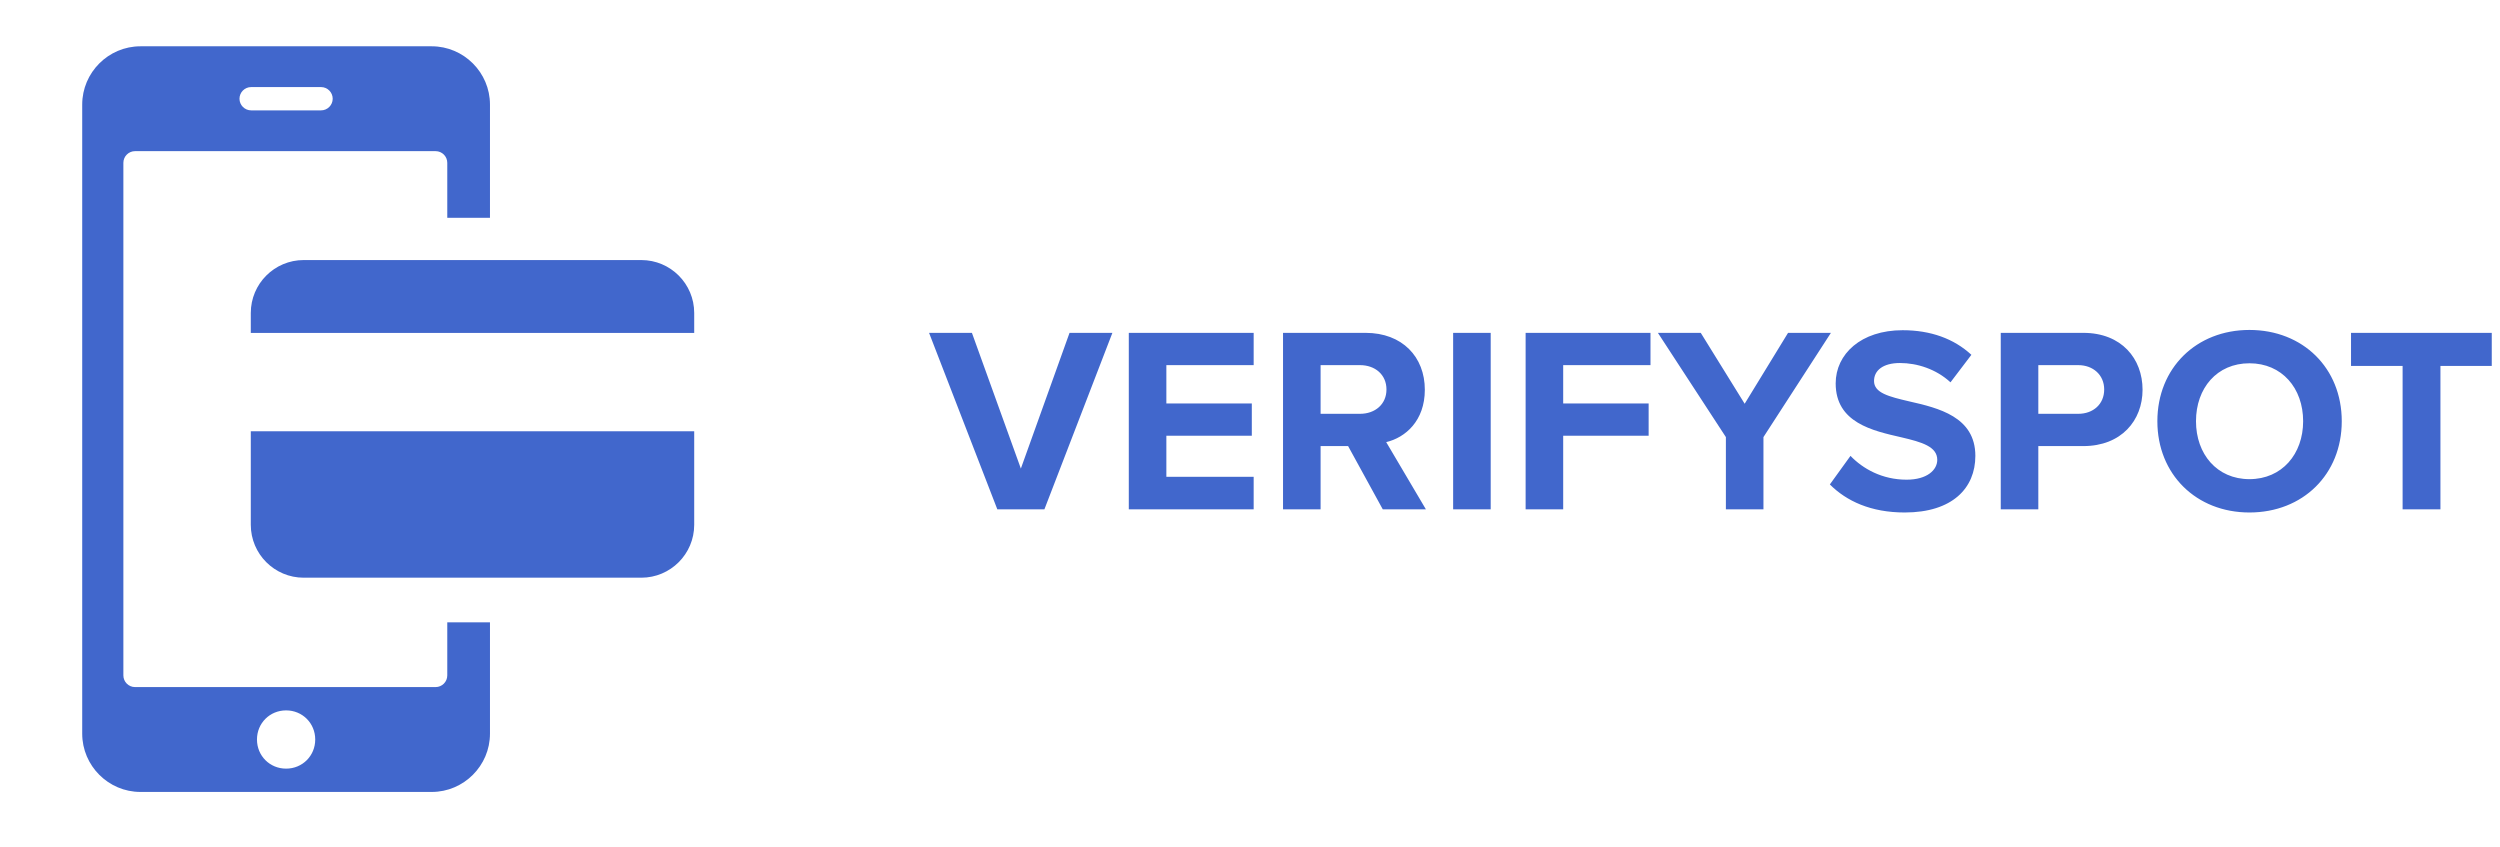
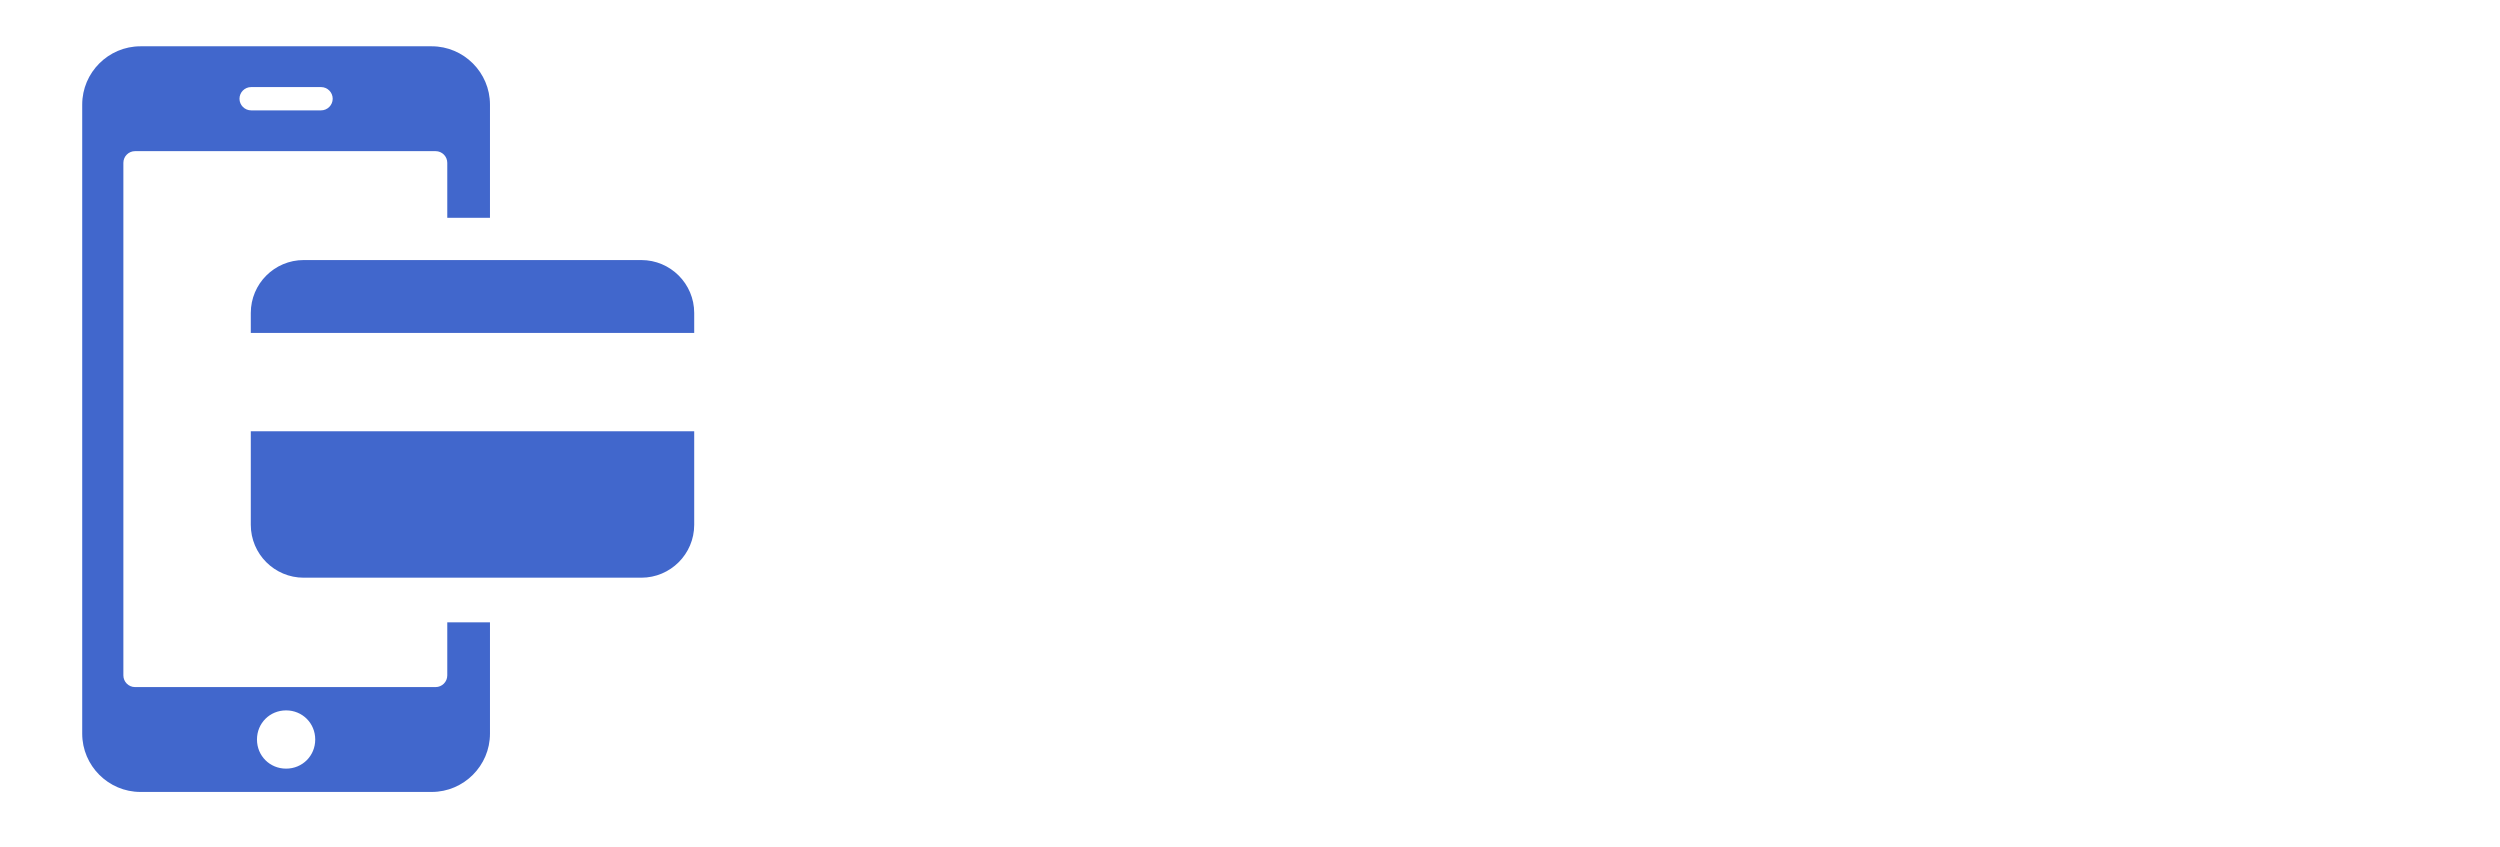
<svg xmlns="http://www.w3.org/2000/svg" xmlns:xlink="http://www.w3.org/1999/xlink" width="189px" height="64px" viewBox="0 0 189 64" version="1.1">
  <title>Group 9</title>
  <desc>Created with Sketch.</desc>
  <defs>
    <filter x="-88.2%" y="-120.0%" width="276.5%" height="340.0%" filterUnits="objectBoundingBox" id="filter-1">
      <feOffset dx="0" dy="0" in="SourceAlpha" result="shadowOffsetOuter1" />
      <feGaussianBlur stdDeviation="10" in="shadowOffsetOuter1" result="shadowBlurOuter1" />
      <feColorMatrix values="0 0 0 0 0.067   0 0 0 0 0.451   0 0 0 0 0.694  0 0 0 0.2 0" type="matrix" in="shadowBlurOuter1" result="shadowMatrixOuter1" />
      <feMerge>
        <feMergeNode in="shadowMatrixOuter1" />
        <feMergeNode in="SourceGraphic" />
      </feMerge>
    </filter>
    <path d="M33.714,5.589 L0.192,5.589 L0.192,4.078 C0.192,1.869 1.983,0.078 4.192,0.078 L29.714,0.078 C31.923,0.078 33.714,1.869 33.714,4.078 L33.714,5.589 Z M33.714,13.021 L33.714,20.092 C33.714,22.301 31.923,24.092 29.714,24.092 L4.192,24.092 C1.983,24.092 0.192,22.301 0.192,20.092 L0.192,13.021 L33.714,13.021 Z" id="path-2" />
  </defs>
  <g id="2-Create-icon" stroke="none" stroke-width="1" fill="none" fill-rule="evenodd">
    <g id="Group-9" transform="translate(5.714, 3.5)">
-       <path d="M69.683,35.004 L64.523,21.664 L67.763,21.664 L71.463,31.924 L75.143,21.664 L78.383,21.664 L73.243,35.004 L69.683,35.004 Z M79.623,35.004 L79.623,21.664 L89.063,21.664 L89.063,24.104 L82.463,24.104 L82.463,27.004 L88.923,27.004 L88.923,29.444 L82.463,29.444 L82.463,32.544 L89.063,32.544 L89.063,35.004 L79.623,35.004 Z M98.823,35.004 L96.203,30.224 L94.123,30.224 L94.123,35.004 L91.283,35.004 L91.283,21.664 L97.523,21.664 C100.303,21.664 102.003,23.484 102.003,25.964 C102.003,28.324 100.523,29.584 99.083,29.924 L102.083,35.004 L98.823,35.004 Z M99.103,25.944 C99.103,24.824 98.243,24.104 97.103,24.104 L94.123,24.104 L94.123,27.784 L97.103,27.784 C98.243,27.784 99.103,27.064 99.103,25.944 Z M104.143,35.004 L104.143,21.664 L106.983,21.664 L106.983,35.004 L104.143,35.004 Z M109.623,35.004 L109.623,21.664 L119.063,21.664 L119.063,24.104 L112.463,24.104 L112.463,27.004 L118.923,27.004 L118.923,29.444 L112.463,29.444 L112.463,35.004 L109.623,35.004 Z M124.763,35.004 L124.763,29.544 L119.623,21.664 L122.863,21.664 L126.183,27.024 L129.463,21.664 L132.703,21.664 L127.603,29.544 L127.603,35.004 L124.763,35.004 Z M132.623,33.124 L134.183,30.964 C135.123,31.944 136.583,32.764 138.423,32.764 C139.983,32.764 140.743,32.024 140.743,31.264 C140.743,30.264 139.583,29.924 138.043,29.564 C135.863,29.064 133.063,28.464 133.063,25.484 C133.063,23.264 134.983,21.464 138.123,21.464 C140.243,21.464 142.003,22.104 143.323,23.324 L141.743,25.404 C140.663,24.404 139.223,23.944 137.923,23.944 C136.643,23.944 135.963,24.504 135.963,25.304 C135.963,26.204 137.083,26.484 138.623,26.844 C140.823,27.344 143.623,28.004 143.623,30.964 C143.623,33.404 141.883,35.244 138.283,35.244 C135.723,35.244 133.883,34.384 132.623,33.124 Z M145.543,35.004 L145.543,21.664 L151.783,21.664 C154.683,21.664 156.263,23.624 156.263,25.964 C156.263,28.284 154.663,30.224 151.783,30.224 L148.383,30.224 L148.383,35.004 L145.543,35.004 Z M153.363,25.944 C153.363,24.844 152.523,24.104 151.403,24.104 L148.383,24.104 L148.383,27.784 L151.403,27.784 C152.523,27.784 153.363,27.064 153.363,25.944 Z M157.383,28.344 C157.383,24.324 160.323,21.444 164.343,21.444 C168.383,21.444 171.323,24.324 171.323,28.344 C171.323,32.364 168.383,35.244 164.343,35.244 C160.323,35.244 157.383,32.364 157.383,28.344 Z M168.403,28.344 C168.403,25.844 166.803,23.964 164.343,23.964 C161.883,23.964 160.303,25.844 160.303,28.344 C160.303,30.824 161.883,32.724 164.343,32.724 C166.803,32.724 168.403,30.824 168.403,28.344 Z M175.923,35.004 L175.923,24.164 L172.023,24.164 L172.023,21.664 L182.663,21.664 L182.663,24.164 L178.783,24.164 L178.783,35.004 L175.923,35.004 Z" id="VerifySpot" fill="#4167CC" />
      <g id="Group-5" transform="translate(0.493, 0)">
        <path d="M30.835,12.968 L27.607,12.968 L27.607,8.808 C27.607,8.323 27.211,7.927 26.726,7.927 L4.001,7.927 C3.517,7.927 3.12,8.323 3.12,8.808 L3.12,47.563 C3.12,48.047 3.517,48.443 4.001,48.443 L26.726,48.443 C27.211,48.443 27.607,48.047 27.607,47.563 L27.607,43.546 L30.835,43.546 L30.835,51.967 C30.835,54.389 28.854,56.371 26.431,56.371 L4.412,56.371 C1.989,56.371 0.008,54.389 0.008,51.967 L0.008,4.404 C0.008,1.982 1.99,0 4.412,0 L26.431,0 C28.854,0 30.835,1.982 30.835,4.404 L30.835,12.968 Z M15.422,50.205 C14.188,50.205 13.22,51.174 13.22,52.407 C13.22,53.64 14.189,54.609 15.422,54.609 C16.655,54.609 17.624,53.64 17.624,52.407 C17.624,51.174 16.655,50.205 15.422,50.205 Z M12.779,3.083 C12.295,3.083 11.898,3.479 11.898,3.964 C11.898,4.448 12.295,4.844 12.779,4.844 L18.064,4.844 C18.548,4.844 18.945,4.448 18.945,3.964 C18.945,3.479 18.548,3.083 18.064,3.083 L12.779,3.083 Z" id="Combined-Shape" fill="#4167CC" fill-rule="nonzero" />
        <g id="Group-2" filter="url(#filter-1)" transform="translate(12.561, 16.082)">
          <g id="Rectangle-2">
            <mask id="mask-3" fill="white">
              <use xlink:href="#path-2" />
            </mask>
            <use id="Combined-Shape" fill="#4167CC" xlink:href="#path-2" />
          </g>
        </g>
      </g>
    </g>
  </g>
</svg>